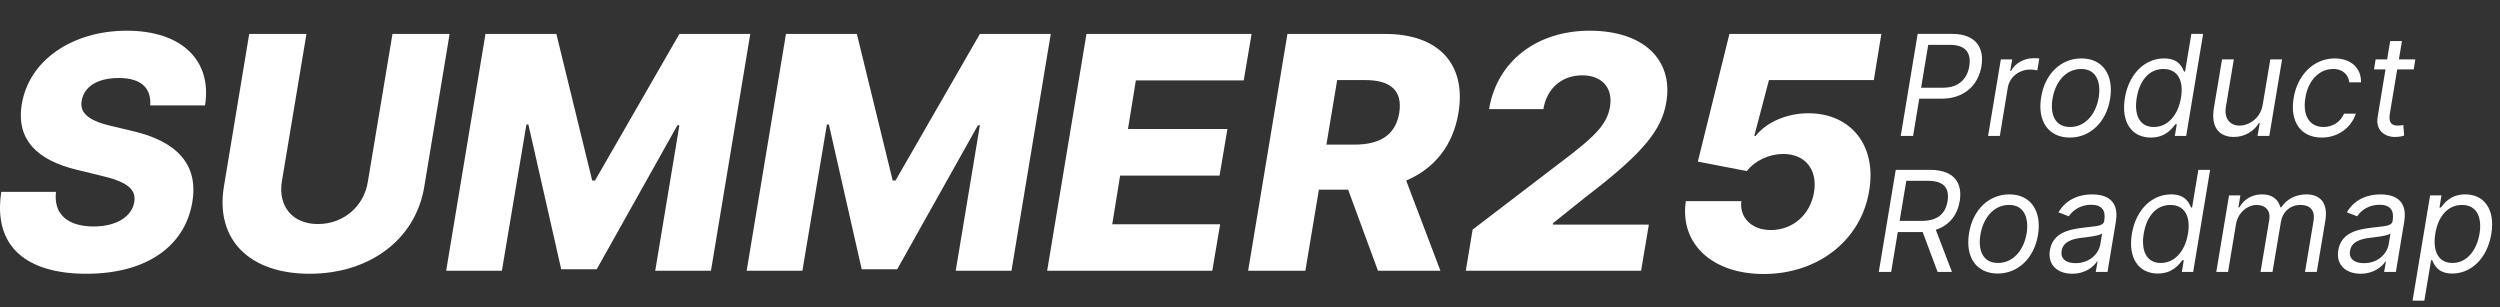
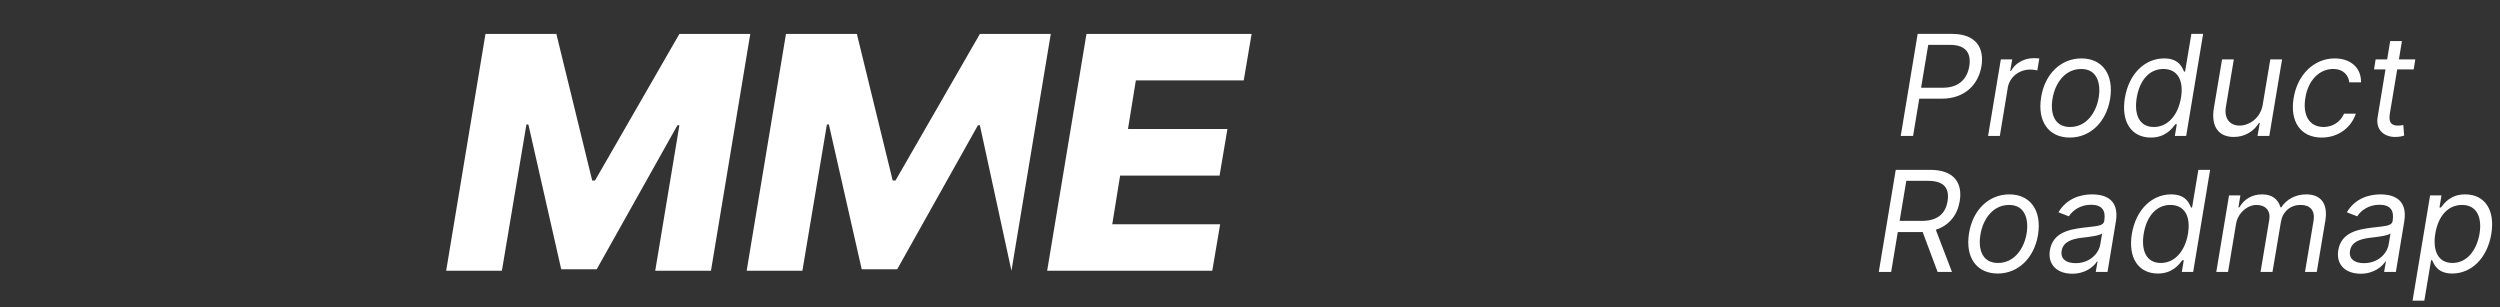
<svg xmlns="http://www.w3.org/2000/svg" width="570" height="70" viewBox="0 0 570 70" fill="none">
  <rect x="0" y="0" width="570" height="70" fill="#333333" stroke="none" />
-   <path d="M402.11 62.47C390.325 62.47 382.943 55.536 384.367 45.861H397.021C396.573 49.789 399.552 52.452 403.744 52.452C408.727 52.452 412.734 48.998 413.604 43.804C414.448 38.584 411.522 35.104 406.565 35.104C403.401 35.104 400.159 36.58 398.287 39.006L387.109 36.844L394.306 7.738H428.948L427.235 18.257H403.322L399.974 30.991H400.291C402.584 28.012 407.198 25.824 412.312 25.824C421.988 25.824 427.92 33.179 426.18 43.435C424.44 54.534 414.738 62.47 402.11 62.47Z" fill="white" />
-   <path d="M334.202 61.732L335.758 52.346L358.325 35.104C363.44 31.097 366.419 28.355 367.078 24.348C367.816 19.866 365.101 17.177 360.725 17.177C356.216 17.177 352.684 20.024 351.893 24.875H339.502C341.347 13.855 350.495 7 362.438 7C374.698 7 381.552 13.591 379.918 23.319C378.863 29.515 374.961 34.682 361.542 44.911L354.107 50.87L354.028 51.212H375.937L374.17 61.732H334.202Z" fill="white" />
-   <path d="M284.573 61.732L293.536 7.738H315.84C327.994 7.738 334.374 14.619 332.529 25.718C331.316 33.153 327.019 38.452 320.612 41.168L328.416 61.732H314.179L307.377 43.251H300.707L297.623 61.732H284.573ZM302.421 32.968H308.854C314.707 32.968 318.213 30.728 319.03 25.718C319.821 20.709 317.106 18.257 311.306 18.257H304.873L302.421 32.968Z" fill="white" />
  <path d="M238.752 61.732L247.715 7.738H285.363L283.57 18.337H258.973L257.18 29.409H279.853L278.06 40.034H255.387L253.595 51.133H278.192L276.4 61.732H238.752Z" fill="white" />
-   <path d="M179.202 7.738H195.363L203.536 41.168H204.169L223.414 7.738H239.576L230.612 61.732H217.904L223.414 28.566H222.966L204.564 61.389H196.47L188.983 28.381H188.535L182.946 61.732H170.238L179.202 7.738Z" fill="white" />
+   <path d="M179.202 7.738H195.363L203.536 41.168H204.169L223.414 7.738H239.576L230.612 61.732L223.414 28.566H222.966L204.564 61.389H196.47L188.983 28.381H188.535L182.946 61.732H170.238L179.202 7.738Z" fill="white" />
  <path d="M110.689 7.738H126.85L135.023 41.168H135.655L154.901 7.738H171.062L162.099 61.732H149.391L154.901 28.566H154.453L136.051 61.389H127.957L120.47 28.381H120.022L114.432 61.732H101.725L110.689 7.738Z" fill="white" />
-   <path d="M89.485 7.738H102.509L96.736 42.565C94.758 54.64 84.213 62.417 70.582 62.417C56.873 62.417 49.069 54.64 51.047 42.565L56.82 7.738H69.871L64.255 41.431C63.385 47.02 66.681 51.081 72.481 51.081C78.334 51.081 83 47.02 83.87 41.431L89.485 7.738Z" fill="white" />
-   <path d="M34.253 24.031C34.517 20.076 32.17 17.783 27.082 17.783C22.02 17.783 19.173 19.892 18.645 22.871C17.96 26.035 20.86 27.722 25.605 28.777L30.035 29.831C40.264 32.151 45.299 37.45 43.849 46.071C42.136 56.327 33.172 62.417 19.7 62.417C6.175 62.417 -1.655 56.327 0.296 43.751H12.766C12.16 48.945 15.587 51.634 21.334 51.634C26.634 51.634 30.087 49.341 30.615 46.045C31.142 43.013 28.664 41.352 22.943 40.034L17.538 38.716C8.601 36.554 3.644 31.967 4.962 23.767C6.623 13.697 16.536 7 28.901 7C41.45 7 48.384 13.802 46.749 24.031H34.253Z" fill="white" />
  <path d="M433.364 31L437.227 7.727H445.091C450.545 7.727 452.455 10.954 451.773 15.091C451.091 19.182 448.091 22.5 442.682 22.5H437.591L436.182 31H433.364ZM438.011 20H443C446.727 20 448.545 17.864 449 15.091C449.455 12.273 448.364 10.227 444.591 10.227H439.636L438.011 20ZM453.281 31L456.19 13.546H458.781L458.327 16.182H458.509C459.418 14.454 461.463 13.273 463.554 13.273C463.963 13.273 464.645 13.273 464.963 13.318L464.509 16.046C464.327 16 463.599 15.864 462.872 15.864C460.327 15.864 458.19 17.591 457.781 19.954L455.963 31H453.281ZM471.923 31.364C467.094 31.364 464.48 27.682 465.378 22.182C466.23 16.818 469.912 13.318 474.56 13.318C479.366 13.318 481.991 17 481.105 22.546C480.23 27.864 476.548 31.364 471.923 31.364ZM471.969 28.954C475.639 28.954 477.923 25.784 478.514 22.182C479.048 18.773 478.003 15.727 474.514 15.727C470.821 15.727 468.537 18.954 467.969 22.546C467.412 25.954 468.457 28.954 471.969 28.954ZM490.403 31.364C486.028 31.364 483.562 27.864 484.472 22.318C485.392 16.818 489.017 13.318 493.426 13.318C496.835 13.318 497.54 15.409 497.972 16.318H498.199L499.631 7.727H502.312L498.449 31H495.858L496.312 28.318H495.994C495.244 29.273 493.756 31.364 490.403 31.364ZM491.062 28.954C494.29 28.954 496.608 26.227 497.267 22.273C497.915 18.364 496.528 15.727 493.244 15.727C489.847 15.727 487.778 18.591 487.176 22.273C486.551 26 487.699 28.954 491.062 28.954ZM515.901 23.864L517.628 13.546H520.31L517.401 31H514.719L515.219 28.046H515.037C513.946 29.818 511.946 31.227 509.31 31.227C506.037 31.227 504.037 29.091 504.764 24.636L506.628 13.546H509.31L507.491 24.454C507.082 27 508.401 28.636 510.628 28.636C512.628 28.636 515.355 27.136 515.901 23.864ZM529.358 31.364C524.438 31.364 522.074 27.591 522.949 22.364C523.801 17.046 527.574 13.318 532.312 13.318C535.983 13.318 538.392 15.5 538.312 18.773H535.631C535.483 17.182 534.301 15.727 531.949 15.727C528.801 15.727 526.256 18.318 525.631 22.273C524.938 26.318 526.574 28.954 529.767 28.954C531.847 28.954 533.619 27.818 534.449 25.909H537.131C536.119 29 533.21 31.364 529.358 31.364ZM550.688 13.546L550.324 15.818H546.562L544.869 26C544.506 28.273 545.597 28.636 546.778 28.636C547.369 28.636 547.733 28.546 547.96 28.5L548.142 30.909C547.733 31.046 547.051 31.227 546.051 31.227C543.778 31.227 541.597 29.773 542.097 26.727L543.892 15.818H541.278L541.642 13.546H544.267L544.96 9.364H547.642L546.949 13.546H550.688Z" fill="white" />
  <path d="M428.364 62L432.227 38.727H440.091C445.545 38.727 447.5 41.727 446.818 45.864C446.307 48.932 444.511 51.364 441.364 52.386L445.045 62H441.773L438.364 52.898C438.17 52.909 437.977 52.909 437.773 52.909H432.693L431.182 62H428.364ZM433.114 50.364H438.136C441.864 50.364 443.591 48.636 444.045 45.864C444.5 43.045 443.364 41.227 439.591 41.227H434.636L433.114 50.364ZM455.486 62.364C450.656 62.364 448.043 58.682 448.94 53.182C449.793 47.818 453.474 44.318 458.122 44.318C462.929 44.318 465.554 48 464.668 53.545C463.793 58.864 460.111 62.364 455.486 62.364ZM455.531 59.955C459.202 59.955 461.486 56.784 462.077 53.182C462.611 49.773 461.565 46.727 458.077 46.727C454.384 46.727 452.099 49.955 451.531 53.545C450.974 56.955 452.02 59.955 455.531 59.955ZM472.466 62.409C469.148 62.409 466.83 60.455 467.375 57.045C468.057 53.045 471.693 52.318 475.011 51.909C478.239 51.5 479.557 51.591 479.784 50.318V50.227C480.148 48 479.239 46.682 476.784 46.682C474.239 46.682 472.511 48.045 471.693 49.318L469.33 48.409C471.193 45.227 474.375 44.318 477.011 44.318C479.239 44.318 483.33 44.955 482.42 50.5L480.511 62H477.83L478.239 59.636H478.102C477.375 60.773 475.511 62.409 472.466 62.409ZM473.239 60C476.42 60 478.511 57.864 478.875 55.682L479.284 53.227C478.739 53.773 475.648 54.091 474.511 54.227C472.375 54.5 470.375 55.136 470.057 57.182C469.739 59.045 471.102 60 473.239 60ZM491.997 62.364C487.622 62.364 485.156 58.864 486.065 53.318C486.986 47.818 490.611 44.318 495.02 44.318C498.429 44.318 499.134 46.409 499.565 47.318H499.793L501.224 38.727H503.906L500.043 62H497.452L497.906 59.318H497.588C496.838 60.273 495.349 62.364 491.997 62.364ZM492.656 59.955C495.884 59.955 498.202 57.227 498.861 53.273C499.509 49.364 498.122 46.727 494.838 46.727C491.44 46.727 489.372 49.591 488.77 53.273C488.145 57 489.293 59.955 492.656 59.955ZM505.312 62L508.222 44.545H510.812L510.358 47.273H510.585C511.631 45.409 513.494 44.318 515.767 44.318C518.04 44.318 519.403 45.409 519.949 47.273H520.131C521.312 45.455 523.358 44.318 525.858 44.318C528.949 44.318 530.858 46.227 530.176 50.318L528.222 62H525.54L527.494 50.318C527.903 47.727 526.449 46.727 524.54 46.727C522.085 46.727 520.403 48.364 520.04 50.636L518.131 62H515.403L517.403 50.045C517.722 48.045 516.54 46.727 514.494 46.727C512.403 46.727 510.222 48.545 509.812 51.091L507.994 62H505.312ZM538.216 62.409C534.898 62.409 532.58 60.455 533.125 57.045C533.807 53.045 537.443 52.318 540.761 51.909C543.989 51.5 545.307 51.591 545.534 50.318V50.227C545.898 48 544.989 46.682 542.534 46.682C539.989 46.682 538.261 48.045 537.443 49.318L535.08 48.409C536.943 45.227 540.125 44.318 542.761 44.318C544.989 44.318 549.08 44.955 548.17 50.5L546.261 62H543.58L543.989 59.636H543.852C543.125 60.773 541.261 62.409 538.216 62.409ZM538.989 60C542.17 60 544.261 57.864 544.625 55.682L545.034 53.227C544.489 53.773 541.398 54.091 540.261 54.227C538.125 54.5 536.125 55.136 535.807 57.182C535.489 59.045 536.852 60 538.989 60ZM550.065 68.546L554.065 44.545H556.656L556.202 47.318H556.52C557.247 46.409 558.656 44.318 562.065 44.318C566.474 44.318 568.929 47.818 568.02 53.318C567.111 58.864 563.474 62.364 559.111 62.364C555.747 62.364 554.974 60.273 554.52 59.318H554.293L552.747 68.546H550.065ZM555.247 53.273C554.611 57.227 555.929 59.955 559.156 59.955C562.52 59.955 564.702 57 565.338 53.273C565.929 49.591 564.747 46.727 561.338 46.727C558.065 46.727 555.884 49.364 555.247 53.273Z" fill="white" />
</svg>